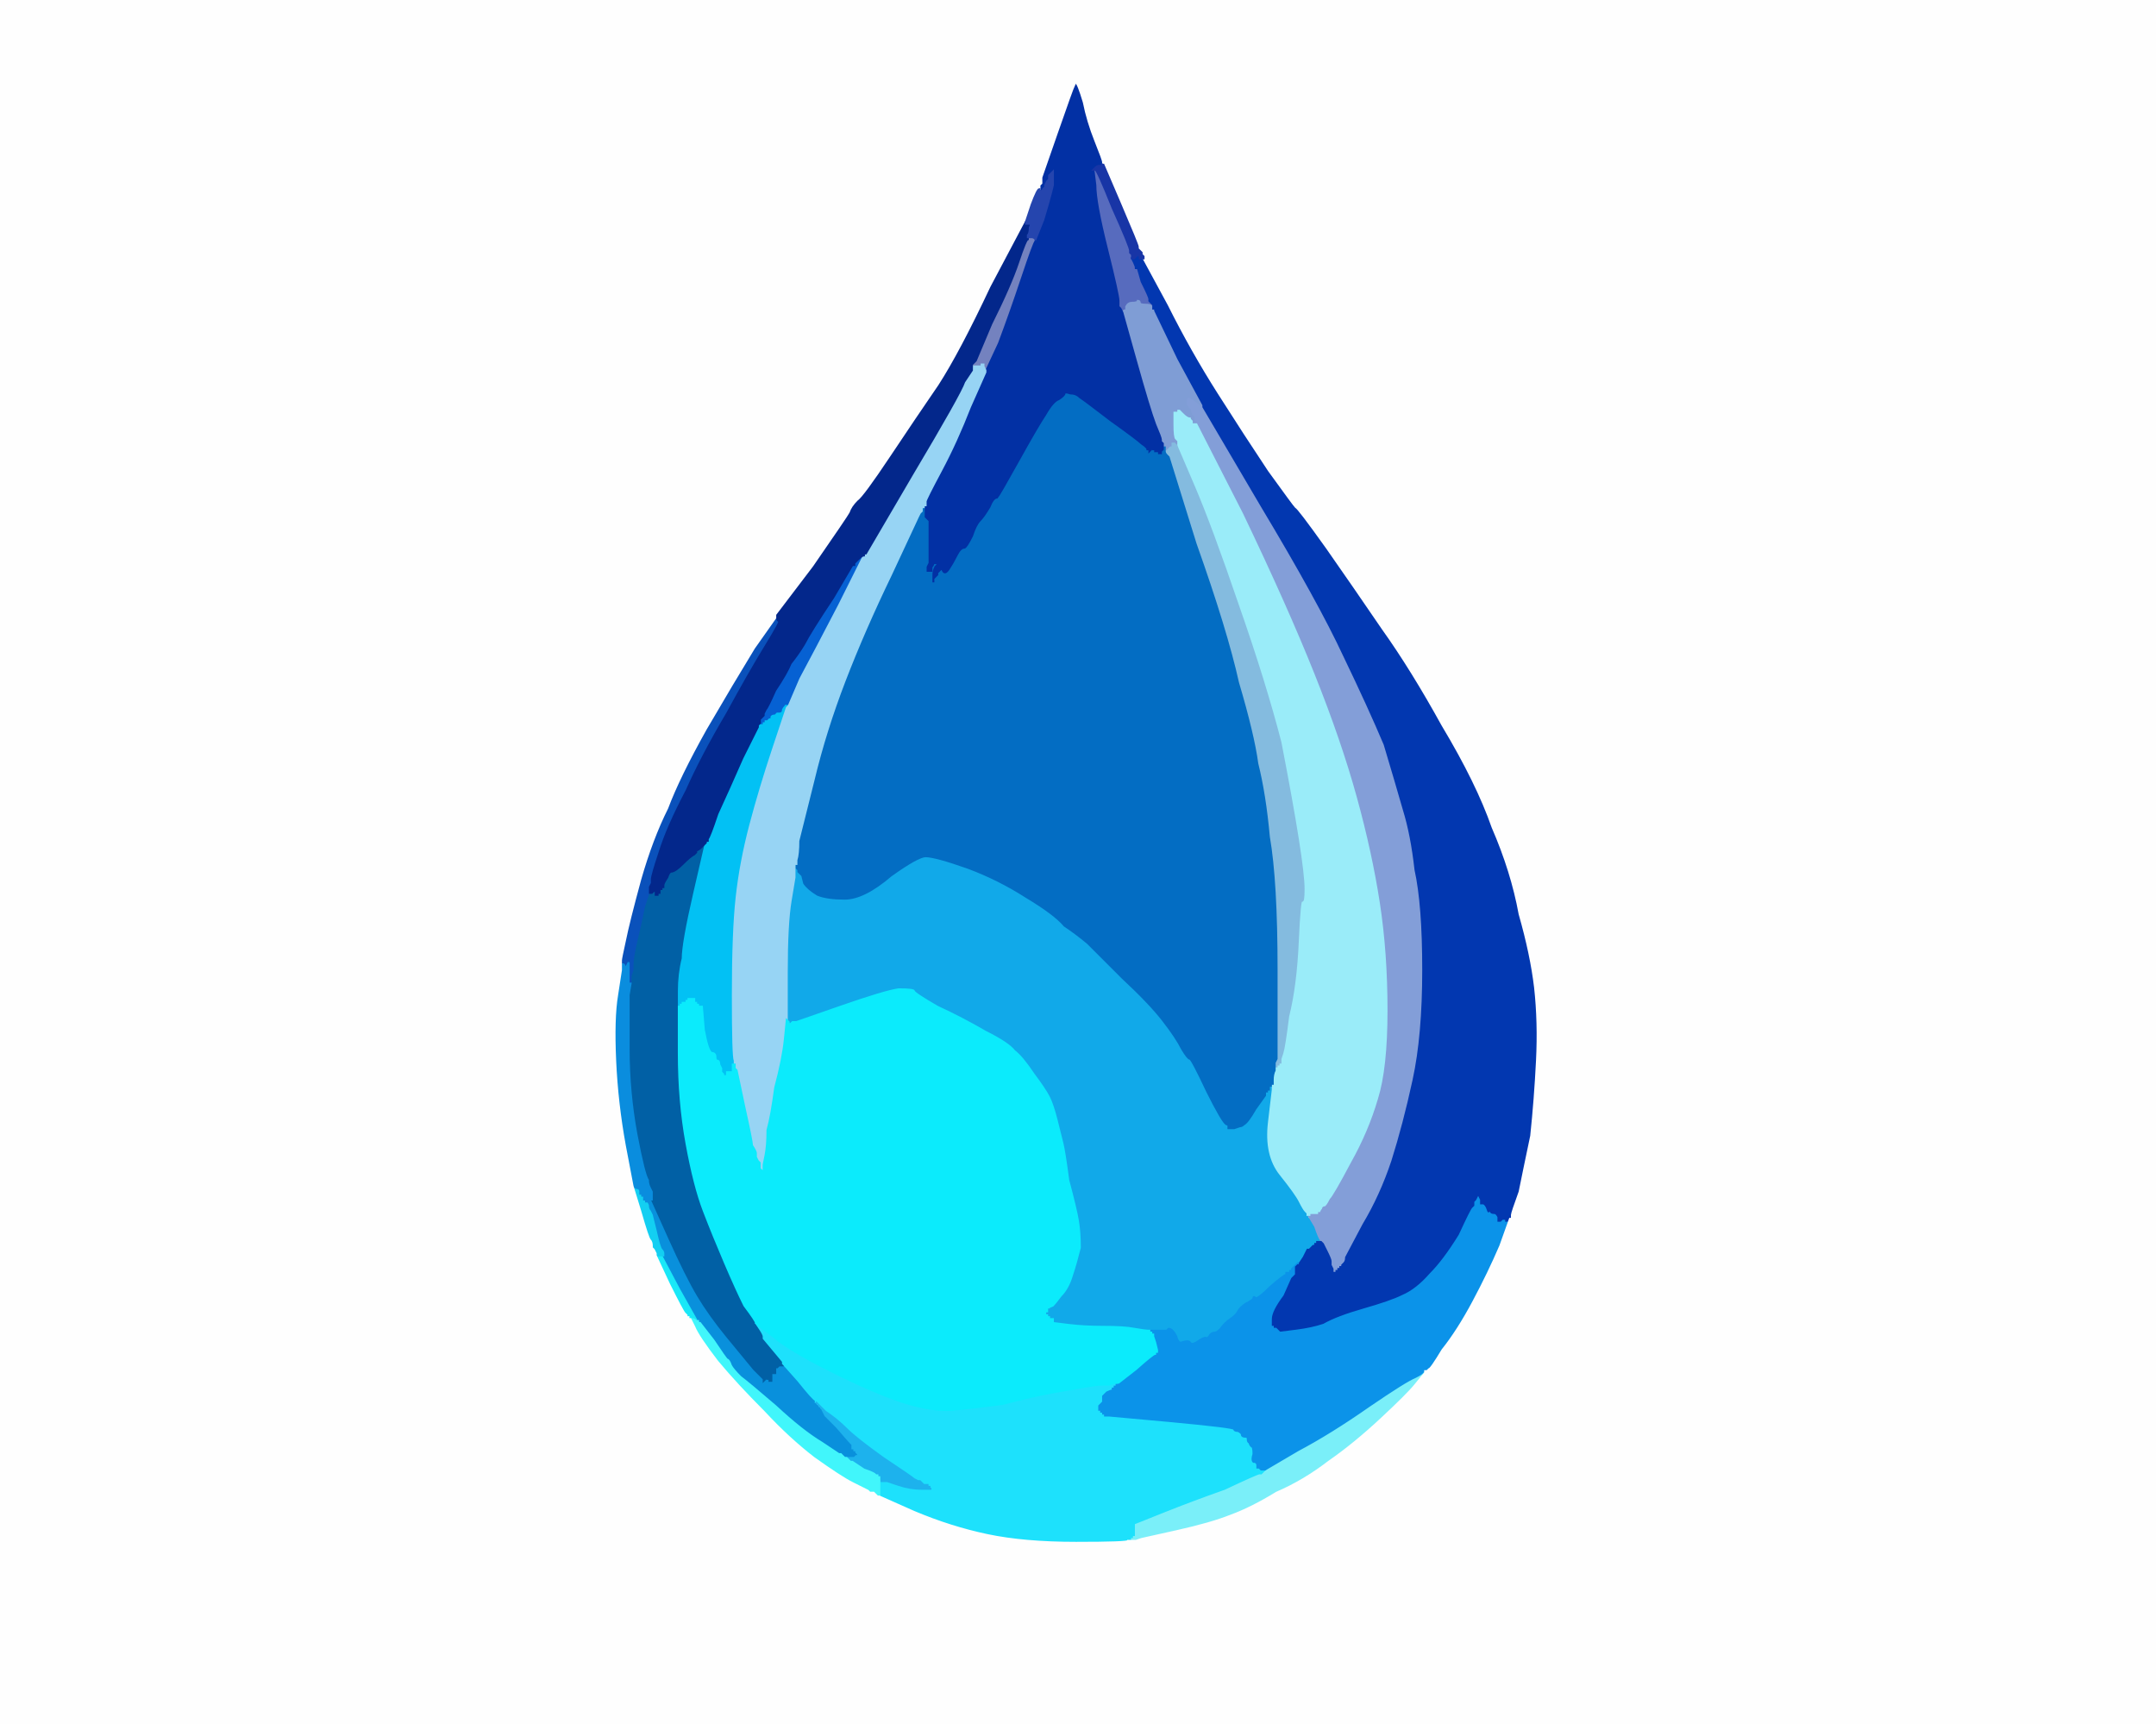
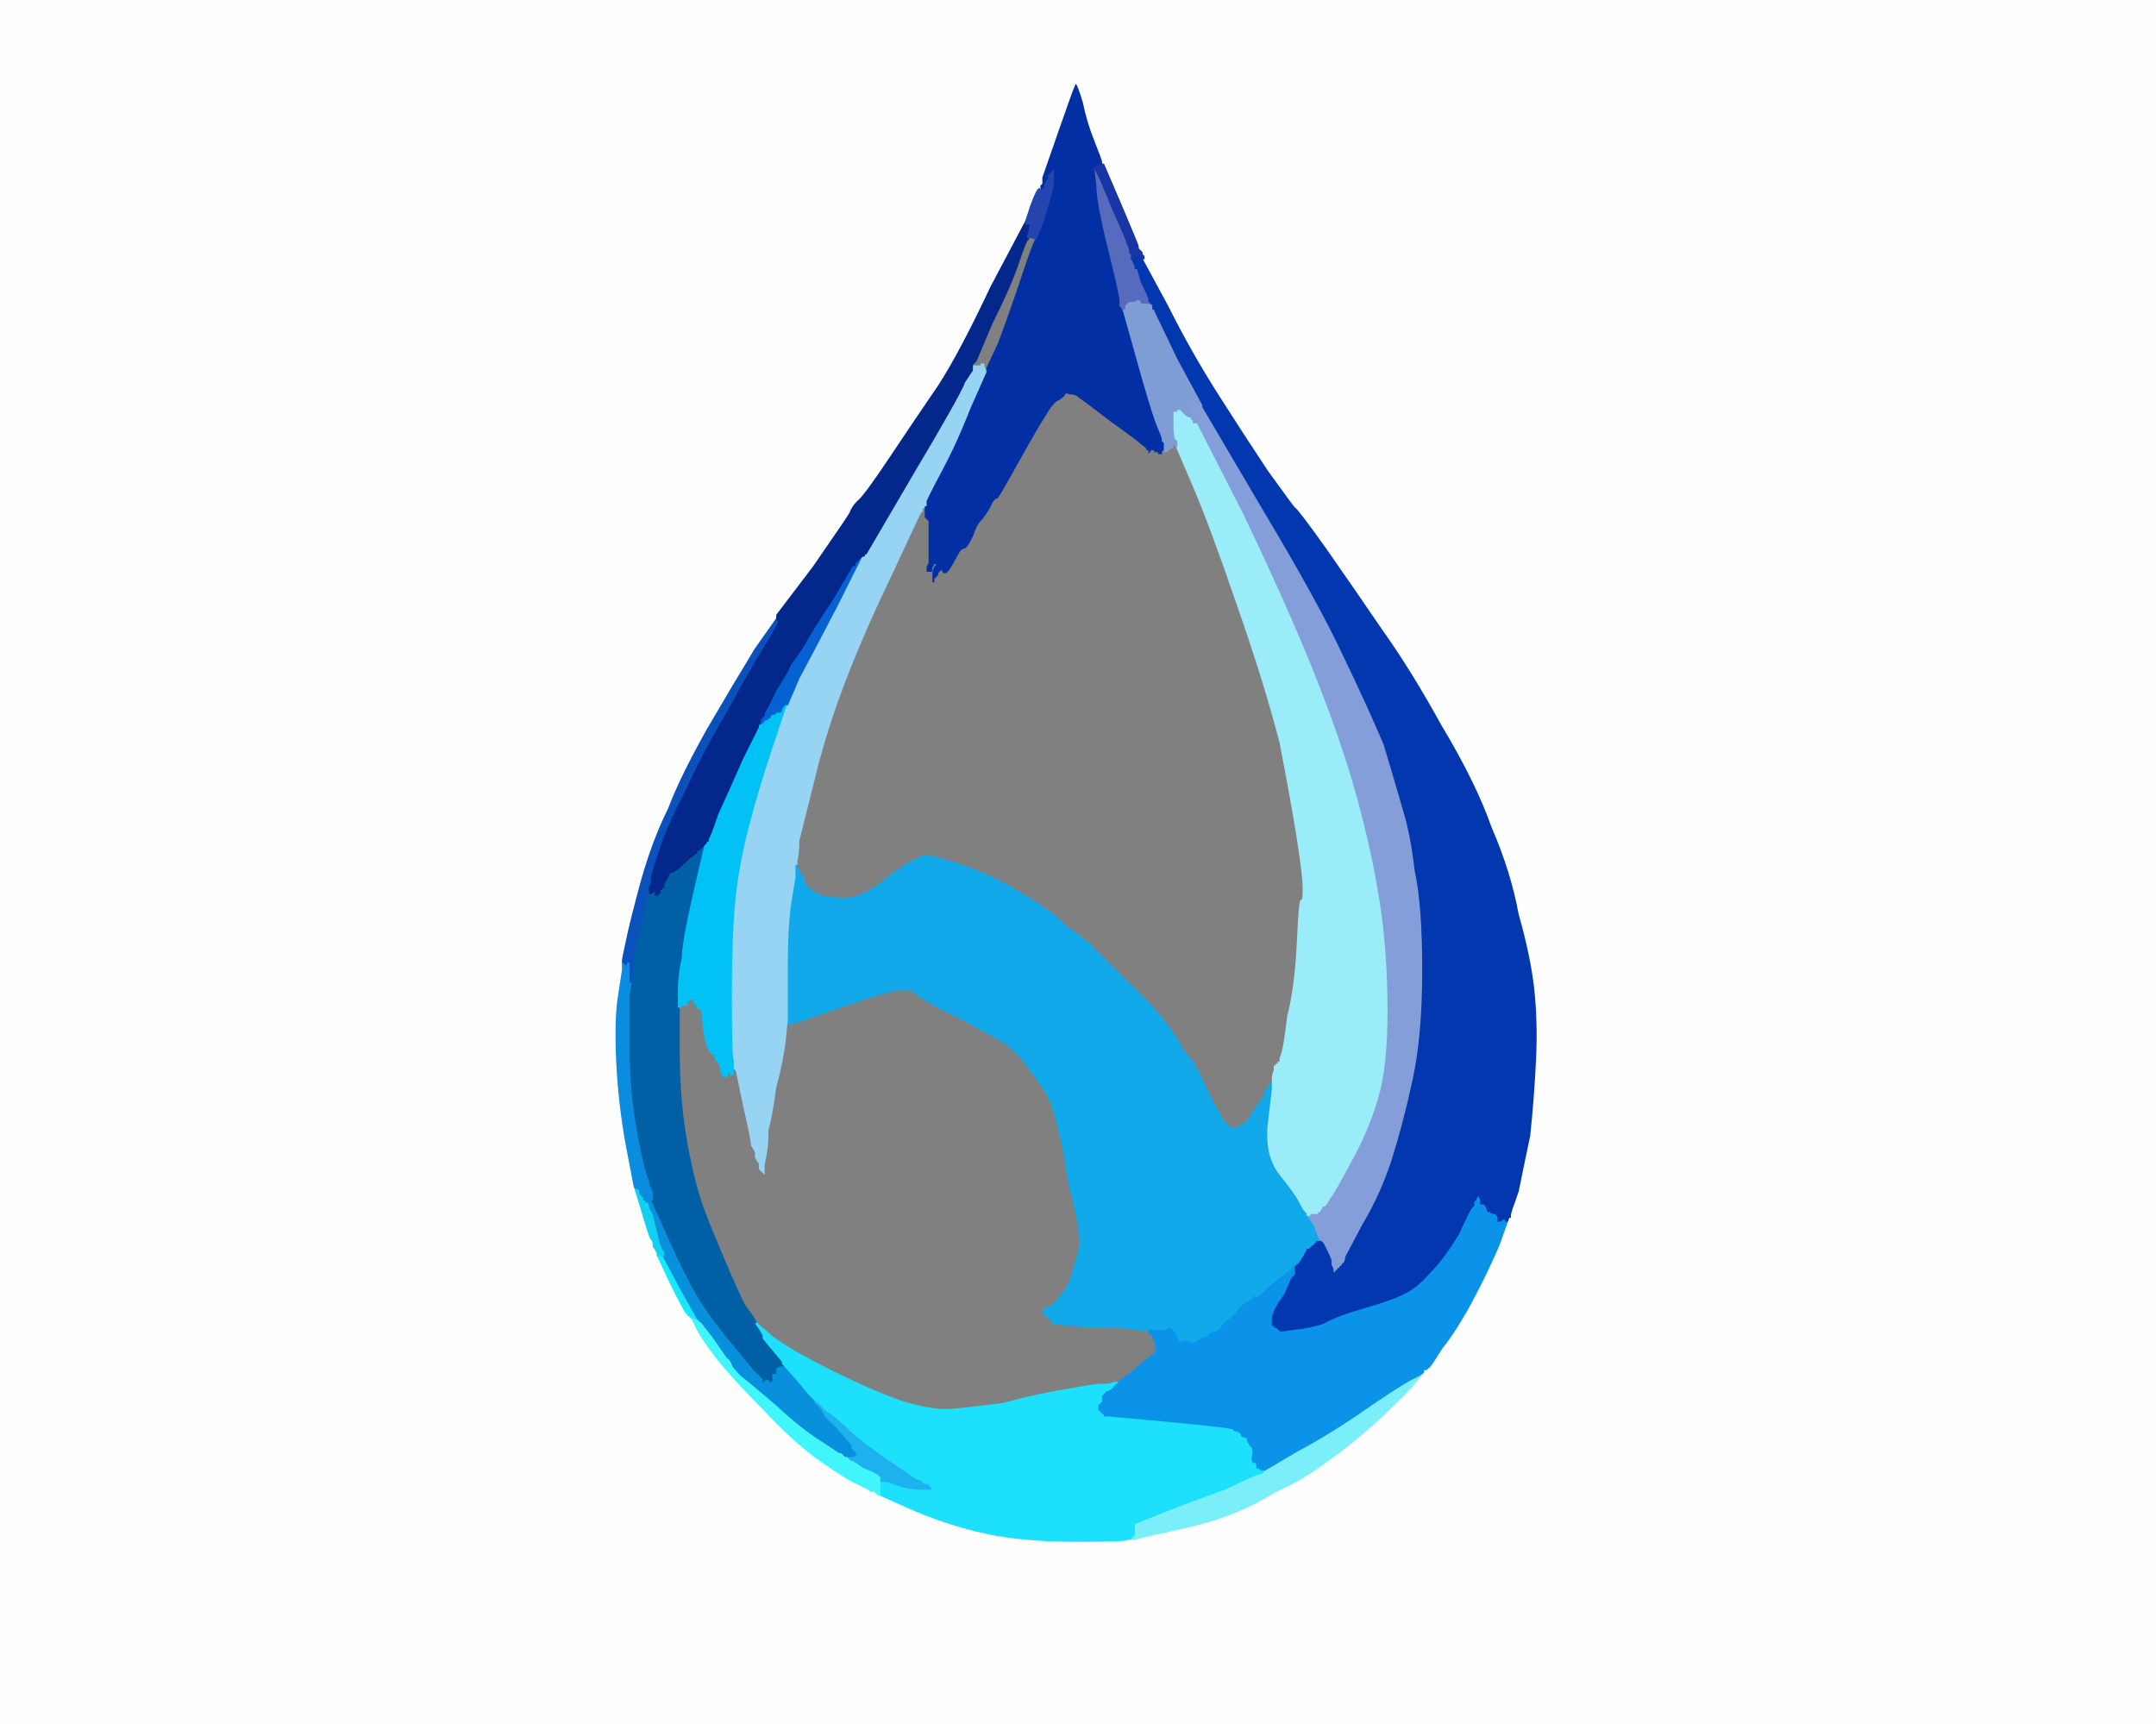
<svg xmlns="http://www.w3.org/2000/svg" width="1118" height="894">
  <rect width="100%" height="100%" fill="#808080" stroke="none" />
  <g>
    <title>Layer 1</title>
    <path id="svg_1" fill="#7AEFF9" fill-rule="evenodd" stroke="#7AEFF9" stroke-width="1px" d="m740,710l1,0l0,0q-1,1 -5,7q-6,6 -20,19q-14,13 -27,22q-13,10 -27,16q-13,8 -24,12q-10,4 -28,8l-18,4l-3,1l-3,0l0,-1l0,-1l1,0l0,-1l0,0l1,0l0,0l0,0l0,-1l0,0l0,-2l0,-2l0,0l0,-1l15,-6q15,-6 32,-12q17,-8 18,-8l1,0l1,-1l1,-1l0,0l0,0l17,-10q17,-9 37,-23q19,-13 24,-15q4,-2 4,-3q0,-1 2,-1z" />
-     <path id="svg_2" fill="#19E8F8" fill-rule="evenodd" stroke="#19E8F8" stroke-width="1px" d="m347,666l-7,-15l2,0l2,0l8,16q9,17 10,17q1,0 1,1l0,1l-1,0q-1,0 -2,-1l-2,-1l0,0l-1,0l0,-1l-1,0l0,0l0,-1l0,0l0,0l-1,-1q-1,-1 -8,-15z" />
+     <path id="svg_2" fill="#19E8F8" fill-rule="evenodd" stroke="#19E8F8" stroke-width="1px" d="m347,666l-7,-15l2,0l2,0l8,16q9,17 10,17q1,0 1,1l-1,0q-1,0 -2,-1l-2,-1l0,0l-1,0l0,-1l-1,0l0,0l0,-1l0,0l0,0l-1,-1q-1,-1 -8,-15z" />
    <path id="svg_3" fill="#11A9E9" fill-rule="evenodd" stroke="#11A9E9" stroke-width="1px" d="m637,584l0,1l3,0l3,-1l0,0q1,0 2,-1q2,-1 6,-8l5,-7l0,-1l0,-1l1,0l0,0l0,-1l1,0l0,-1l0,-1l1,0l0,-1l1,0l0,0l0,2l0,1l-2,17q-2,17 6,27q8,10 10,14q2,4 3,5l1,1l0,0l0,1l0,0l0,0l1,0l0,1l3,6q4,6 4,7l0,1l-1,0q-1,-1 -1,-1l-1,0l0,1l-1,0l0,0l0,1l0,0l0,0l-1,0l0,0l-1,1l-1,1l0,0l-1,0l-2,4q-2,3 -2,3l0,0l0,0q-1,1 -1,1l0,0l-1,0q0,0 0,1l0,0l0,0q-1,1 -1,1l-1,0l0,0l0,0l0,1l0,0l-1,0l0,1l-1,0l-1,0l0,1q-1,0 -8,6q-7,7 -8,6q-1,-1 -1,0q0,1 -4,3q-3,2 -4,4q-1,2 -4,4q-3,2 -5,5q-2,2 -3,2q-2,0 -3,2q-1,1 -1,1q-1,-1 -4,1q-4,3 -5,1q-1,-1 -4,0q-2,1 -3,-3q-2,-4 -4,-4l-1,1l-2,0l-2,0l-2,0l-2,0l-1,0l0,0l-1,0q-1,0 -7,-1q-5,-1 -16,-1q-10,0 -18,-1l-8,-1l0,-1l0,-1l-1,0l-1,0l0,-1l0,0l-1,0l0,-1l0,0l-1,0l0,0l0,0l0,-1l0,0l-1,0l0,-1l1,0l1,0l0,-1l-1,0l0,0l0,-1l1,0q1,0 3,-1q1,-1 4,-5q4,-4 6,-11q2,-6 4,-14q0,-8 -1,-14q-1,-6 -5,-21q-2,-15 -3,-19q-1,-4 -3,-12q-2,-8 -4,-12q-2,-4 -8,-12q-6,-9 -10,-12q-3,-4 -15,-10q-12,-7 -25,-13q-12,-7 -12,-8q0,-1 -8,-1q-7,1 -30,9l-23,8l-1,0l0,0l0,0l0,0l-1,0l0,0l-1,1l-1,0l0,-1l-1,-1l0,0l0,0l0,-25q0,-25 2,-37l2,-12l0,-3l0,-4l1,0l0,0l0,2l1,1l0,0l0,1l0,0l0,0l1,1l1,1l1,4q2,3 7,6q5,2 14,2q10,0 24,-12q14,-10 18,-10q5,0 22,6q16,6 30,15q15,9 20,15q6,4 12,9q5,5 18,18q14,13 21,22q7,9 10,15q3,5 4,5q1,0 9,17q8,16 10,17q1,0 1,1z" />
-     <path id="svg_4" fill="#7482BF" fill-rule="evenodd" stroke="#7482BF" stroke-width="1px" d="m534,122l0,0l1,0q1,1 2,2l0,0l0,1q-1,1 -7,19q-6,18 -12,34l-7,15l0,-1l-1,-2l0,0l0,0l0,-1l0,0l-1,0l0,1l0,0l-1,0l0,0l0,0l-1,0l-1,0l0,0l0,0l-1,0l0,0l0,1l-1,0l0,0l0,0l0,-1l0,-1l1,-1l1,-1l8,-19q10,-20 14,-32q4,-12 5,-12l0,-1l0,0q1,0 1,-1z" />
    <path id="svg_5" fill="#0990DC" fill-rule="evenodd" stroke="#0990DC" stroke-width="1px" d="m336,622l0,0l1,0l0,0l1,0l0,0l0,0l0,0l9,20q9,20 15,30q6,10 15,21q9,11 14,17q5,5 5,5l0,1l0,0l0,0l1,-1l1,-1l0,0l0,0l0,1l0,0l1,0l0,1l0,0l1,0l0,-2l0,-2l1,0l1,0l0,-2l0,-1l1,0l1,-1l1,0l1,0l0,-1l0,0l0,0l0,0l8,9q8,10 9,10l0,1l0,0q0,1 1,1l0,0l0,0q0,0 0,1l1,0l0,0q0,1 1,1l0,0l0,0q0,0 0,1l1,0l0,0q0,1 1,1l0,0l0,0q0,0 0,1l1,0l0,0q0,1 1,1l0,0l0,0q0,0 0,1l1,0l0,0q0,1 1,1l0,0l0,0q0,0 0,1l1,0l4,5q3,5 4,6l1,1l0,1l0,1l1,0l0,1l0,0l1,0l0,0l0,0l0,1l0,0l1,1l0,1l-1,0l-1,1l-2,0l-2,0l-1,0l0,0l-1,-1l-1,-1l0,0l0,0l-1,0q0,0 -9,-6q-10,-6 -24,-19q-14,-12 -18,-15q-4,-4 -5,-6q-1,-3 -2,-3q-1,-1 -7,-10l-7,-9l0,0q-1,-1 -1,-1l0,0l0,-1q0,0 -9,-16l-9,-17l0,-1q0,-1 -1,-2q-1,-1 -3,-10l-2,-8l-1,-2q-1,-1 -1,-3l-1,-2l1,0l0,-1l0,0z" />
    <path id="svg_6" fill="#9AECF9" fill-rule="evenodd" stroke="#9AECF9" stroke-width="1px" d="m610,212l0,-1l1,0l0,1l0,0l1,0l0,0l0,0l2,2q2,2 3,2l1,0l0,1l0,0l1,0q0,1 1,1l0,0l0,0q0,0 0,1l1,0l24,47q23,48 37,83q14,35 22,64q8,29 12,55q4,26 4,56q0,30 -5,46q-5,17 -14,33q-9,17 -11,19q-2,4 -3,4q-1,0 -1,1q-1,1 -1,2l-1,0l0,0l0,1l-1,0l-1,0l0,1l0,0l-1,0l0,-1l0,0l-1,0l0,0l0,0l0,1l0,0l-1,0l0,0l0,-1l-1,0l0,0l0,0l0,-1l0,0l-1,-1q-1,-1 -3,-5q-2,-4 -10,-14q-8,-10 -6,-27l2,-17l0,-1l0,-2l0,-2q0,-3 1,-5l0,-2l0,0l1,0l0,0l0,-1l0,0l0,0l1,0l0,0l0,-1l1,0l0,-1l0,-1l1,-3q1,-3 3,-19q4,-16 5,-39q1,-22 2,-21q1,1 1,-6q0,-7 -3,-26q-3,-19 -9,-50q-8,-31 -22,-71q-14,-41 -23,-62l-9,-21l0,-1l0,-1l-1,-1q-1,-1 -1,-8l0,-7l1,0l1,0l0,-1z" />
    <path id="svg_7" fill="#0160A5" fill-rule="evenodd" stroke="#0160A5" stroke-width="1px" d="m366,436l1,0l-5,19q-4,19 -7,35q-3,15 -3,24l0,8l0,24q0,25 4,47q4,22 9,35q5,13 11,27q6,14 10,22q6,8 6,9l0,0l0,0q0,0 0,1l1,0l1,3q2,2 2,3l0,1l5,6q5,6 5,6l0,1l0,0l0,1l-1,0l-1,0l-1,1l-1,0l0,1l0,2l-1,0l-1,0l0,2l0,2l-1,0l0,0l0,-1l-1,0l0,0l0,-1l0,0l0,0l-1,1l-1,1l0,0l0,0l0,-1q0,0 -5,-5q-5,-6 -14,-17q-9,-11 -15,-21q-6,-10 -15,-30l-9,-20l0,-2l0,-2l-1,-2q-1,-2 -1,-4q-2,-3 -6,-24q-4,-22 -4,-44q0,-23 0,-28l1,-6l0,-4l1,-3l0,-3q0,-3 2,-12q2,-8 4,-18l3,-9l0,1l0,1l1,0l1,-1l0,0l1,0l0,1l0,1l1,0l0,0l0,-1l1,0l0,-1l0,-1l1,0l0,-1l0,0l1,0l0,-1q0,-1 2,-4q1,-3 2,-3q2,0 6,-4q4,-4 6,-5l1,-1l0,-1q1,0 2,-3q2,-2 3,-2z" />
    <path id="svg_8" fill="#576BBE" fill-rule="evenodd" stroke="#576BBE" stroke-width="1px" d="m568,96l-1,-8l1,0q1,0 9,20q9,20 9,22l0,1l1,1l0,2l1,2q1,2 1,3l1,0l2,7q4,8 4,9l0,1l1,1l1,1l0,0l0,0l0,1l0,0l1,1l0,1l-1,0l-1,-1l-1,0l-1,0l0,-2q-1,-1 -2,0q-2,0 -2,-1q0,-1 -1,-1q0,1 -3,1q-2,0 -3,2l0,2l-1,0l-1,1l0,0l0,0l0,0l0,0l-1,-2l-1,-1l0,-3q0,-3 -6,-27q-6,-24 -6,-33z" />
    <path id="svg_9" fill="#1DE1FC" fill-rule="evenodd" stroke="#1DE1FC" stroke-width="1px" d="m394,689l-2,-3l8,7q9,7 31,18q22,11 37,16q16,5 26,4q11,-1 26,-3q15,-4 26,-6q11,-2 17,-3q6,-1 8,-1l2,0l1,0l1,0l3,-1l2,0l0,0l0,1l0,0l0,0l-1,0l0,0l0,1l-1,0l0,0l0,1l0,0l0,0l-1,0l0,0l0,1q-1,0 -3,1l-2,2l0,2l0,1l-1,1l-1,1l0,1l0,1l1,0l0,1l0,0l1,0l0,0l0,0l0,1l0,0l1,0l0,1l1,0l1,0l33,3q32,3 32,4q0,1 2,1q2,1 2,2q0,1 2,1q1,0 1,1q0,2 1,2q0,1 1,2q1,0 1,4q-1,3 0,4q2,0 2,2l0,1l1,0l1,1l1,0l1,0l0,0l0,0l-1,1l-1,1l-1,0q-1,0 -18,8q-17,6 -32,12l-15,6l0,1l0,0l0,2l0,2l0,0l0,1l0,0l0,0l-1,0l0,0l0,1l-1,0l0,1l0,1l0,0q0,0 -1,0q0,1 -27,1q-27,0 -46,-4q-19,-4 -38,-12l-18,-8l0,0l0,0l0,-2l0,-1l-1,0l-1,0l0,-1l0,-1l1,-1l1,-2l0,0l0,0l0,-1l0,0l0,0l0,0l1,0l0,1l1,0l2,0l6,2q6,2 12,2l5,0l0,0l-1,0l0,0l0,0l0,-1l0,0l-1,0l0,-1l-1,0l-1,0l-1,-1l-1,-1l0,0l-1,0l0,0l0,0l-2,-1q-1,-1 -11,-7q-10,-8 -20,-15l-10,-8l0,-1q-1,0 -1,0l0,0l0,0q0,-1 -1,-1l0,0l0,-1q-1,0 -1,0l0,0l0,0q0,-1 -1,-1l0,0l0,-1q-1,0 -1,0l0,0l0,0q0,-1 -1,-1l0,0l0,-1q-1,0 -1,0l0,0l0,0q0,-1 -1,-1l0,0l0,-1q-1,0 -1,0l0,0l0,0q0,-1 -1,-1l0,0l0,-1q-1,0 -9,-10l-8,-9l0,0l0,0l0,-1q0,0 -5,-6l-5,-6l0,-1q0,-1 -2,-4z" />
    <path id="svg_10" fill="#7F9DD5" fill-rule="evenodd" stroke="#7F9DD5" stroke-width="1px" d="m598,160l0,0l0,0q0,0 0,1l1,0l12,25q13,24 13,24l0,1l0,0q-1,1 -4,-2q-4,-3 -4,-2l0,1l0,1l0,1l2,2q0,2 1,3l1,1l0,0l0,0l0,1l0,0l1,1l0,1l-1,0l-1,0l0,-1l-1,-1l0,0l0,-1l-1,0q-1,0 -3,-2l-2,-2l0,0l0,0l-1,0l0,0l0,-1l-1,0l0,1l0,1l-1,0l-1,0l0,7q0,7 1,8l1,1l0,1l0,1l0,0l-1,-1l0,0l-1,0l0,1l0,1l-1,0l0,0l-1,1l-1,1l0,0l-1,0l0,0l0,0l0,-1l0,-1l-1,0l0,0l0,-2l-1,-1l0,-1q0,-1 -3,-8q-3,-8 -10,-33l-7,-25l0,0l0,0l1,-1l1,0l0,-2q1,-2 3,-2q3,0 3,-1q1,0 1,1q0,1 3,1q3,0 3,1q1,1 1,1z" />
    <path id="svg_11" fill="#1DB2ED" fill-rule="evenodd" stroke="#1DB2ED" stroke-width="1px" d="m426,730l-3,-3l5,5q6,4 11,9q5,5 19,15q15,10 16,11l2,1l0,0l0,0l1,0l0,0l1,1l1,1l1,0l1,0l0,1l1,0l0,0l0,1l0,0l0,0l1,0l0,0l-5,0q-6,0 -12,-2l-6,-2l-2,0l-1,0l0,-1l-1,0l0,0l0,0l0,-1l0,0l-1,0l0,0l0,-1l-1,0l0,0q0,-1 -6,-3l-6,-4l0,0l0,0l-1,0l0,0l-1,-1l-1,-1l0,0l0,0l2,0l2,0l1,-1l1,0l0,-1l-1,-1l0,0l0,-1l0,0l0,0l-1,0l0,0l0,-1l-1,0l0,-1l0,-1l-1,-1q-1,-1 -7,-8l-6,-6l0,0q0,0 -2,-4z" />
-     <path id="svg_12" fill="#84BBDF" fill-rule="evenodd" stroke="#84BBDF" stroke-width="1px" d="m608,231l0,-1l1,0l0,0l1,1l0,0l9,21q9,21 23,62q14,40 22,71q6,31 9,50q3,19 3,26q0,7 -1,6q-1,-1 -2,21q-1,23 -5,39q-2,16 -3,19l-1,3l0,1l0,1l-1,0l0,1l0,0l-1,0l0,0l0,0l0,1l0,0l-1,0l0,0l0,-2l1,-2l0,-46q0,-46 -4,-69q-2,-22 -6,-38q-2,-15 -10,-42q-6,-27 -22,-72l-14,-45l-1,-1q-1,-1 -1,-2l0,0l0,0l0,0l1,0l0,0l1,-1l1,-1l0,0l1,0l0,-1z" />
    <path id="svg_13" fill="#0B93E9" fill-rule="evenodd" stroke="#0B93E9" stroke-width="1px" d="m766,620l0,0l0,-1l0,0l1,1l1,2l0,1l0,1l1,0q1,0 2,2q1,3 1,2q0,-1 1,0q0,1 2,1q1,0 2,2l0,2l1,0l1,-1l1,0l1,0l0,1l1,0l0,-1q0,-1 1,-1l1,0l-7,17q-7,17 -14,29q-7,13 -14,23q-7,10 -8,10l0,0l-1,0q-1,0 -1,1l0,0l-1,0q0,1 -4,3q-5,2 -24,15q-20,14 -37,23l-17,10l-1,0l-1,0l-1,-1l-1,0l0,-1q0,-2 -2,-2q-1,-1 0,-4q0,-4 -1,-4q-1,-1 -1,-2q-1,0 -1,-2q0,-1 -1,-1q-2,0 -2,-1q0,-1 -2,-2q-2,0 -2,-1q0,-1 -32,-4l-33,-3l-1,0l-1,0l0,-1l-1,0l0,0l0,-1l0,0l0,0l-1,0l0,0l0,-1l-1,0l0,-1l0,-1l1,-1l1,-1l0,-1l0,-2l2,-2q2,-1 3,-1l0,-1l0,0l1,0l0,0l0,0l0,-1l0,0l1,0l0,-1l0,0l1,0l0,0l0,0l0,-1l0,0l9,-7q9,-8 10,-8l0,0l0,-1l1,0l0,0l0,-1l0,0l0,0l-1,-4l-1,-3l0,0l0,-1l0,0l0,0l-1,0l0,0l0,-1l-1,0l0,0l0,-1l0,0l0,0l0,0l1,0l2,0l2,0l2,0l2,0l1,-1q2,0 4,4q1,4 3,3q3,-1 4,0q1,2 5,-1q3,-2 4,-1q0,0 1,-1q1,-2 3,-2q1,0 3,-2q2,-3 5,-5q3,-2 4,-4q1,-2 4,-4q4,-2 4,-3q0,-1 1,0q1,1 8,-6q7,-6 8,-6l0,-1l1,0l1,0l0,-1l1,0l0,0l0,-1l0,0l0,0l1,-1l1,-1l0,0l0,0l1,-1l1,0l0,1l0,1l-1,0l0,1l0,0l-1,0l0,2l0,1l-1,1l-1,1l-4,9q-6,8 -6,12l0,3l1,0l0,1l0,0l1,0l0,0l0,0l1,1l1,1l8,-1q8,-1 14,-3q7,-4 21,-8q14,-4 20,-7q7,-3 14,-11q7,-7 15,-20q6,-13 7,-14l1,-1l0,-1l0,-1l1,-1l1,-2l0,0z" />
    <path id="svg_14" fill="#41F6FB" fill-rule="evenodd" stroke="#41F6FB" stroke-width="1px" d="m360,688l-2,-4l1,0q1,0 2,1l1,0l0,0q0,1 0,1l1,0l7,9q6,9 7,10q1,0 2,3q1,2 5,6q4,3 18,15q14,13 24,19q9,6 9,6l1,0l0,0l0,0l1,1l1,1l0,0l1,0l0,0l0,0l1,1l1,1l0,0l1,0l0,0l0,0l6,4q6,2 6,3l0,0l1,0l0,1l0,0l1,0l0,0l0,1l0,0l0,1l0,0l0,0l0,1l0,1l0,1l0,1l-1,0l0,0l0,1l1,0l0,1l0,2l0,0l-1,0l-1,-1l-1,-1l-1,0l-1,0l-1,-1q-2,-1 -8,-4q-6,-3 -20,-13q-13,-10 -26,-24q-14,-14 -24,-26q-10,-13 -12,-18z" />
-     <path id="svg_15" fill="#036DC3" fill-rule="evenodd" stroke="#036DC3" stroke-width="1px" d="m595,233l1,0l0,0l0,1l0,0l0,0l1,-1l1,-1l0,0l0,0l0,1l0,0l1,0l0,1l1,0l1,0l0,1l1,0l0,0l0,-1l0,0l0,0l1,-1l0,-1l0,0l1,0l0,1l0,1l0,0q0,1 1,2l1,1l14,45q16,45 22,72q8,27 10,42q4,16 6,38q4,23 4,69l0,46l-1,2l0,2l0,2q-1,2 -1,5l0,2l0,0l-1,0l0,1l-1,0l0,1l0,1l-1,0l0,1l0,0l-1,0l0,1l0,1l-5,7q-4,7 -6,8q-1,1 -2,1l0,0l-3,1l-3,0l0,-1q0,-1 -1,-1q-2,-1 -10,-17q-8,-17 -9,-17q-1,0 -4,-5q-3,-6 -10,-15q-7,-9 -21,-22q-13,-13 -18,-18q-6,-5 -12,-9q-5,-6 -20,-15q-14,-9 -30,-15q-17,-6 -22,-6q-4,0 -18,10q-14,12 -24,12q-9,0 -14,-2q-5,-3 -7,-6l-1,-4l-1,-1l-1,-1l0,0l0,0l0,-1l0,0l-1,-1l0,-2l0,-2q1,-3 1,-10q2,-8 8,-32q6,-25 16,-51q10,-26 24,-55l14,-30l1,-2l1,-1l0,-1l0,-1l1,0l0,-1l1,0l0,0l0,3l0,3l1,1l1,1l0,8q0,9 0,12l0,2l-1,2l0,2l1,0l1,0l0,-2q1,-1 1,-2l0,0l1,-2l0,-1l1,0l1,0l0,1l-1,1l0,1l0,1l-1,1q-1,2 -1,4l0,1l0,1l0,2l0,-1l0,-1l1,-1l1,-1l0,0l0,0l0,-1l0,0l1,-1l1,-1l0,0l0,-1l1,2q1,2 3,-1q2,-3 4,-7q2,-4 4,-4q1,0 4,-6q2,-6 4,-8q2,-2 5,-7q2,-5 4,-5q1,-1 11,-19q10,-18 14,-24q4,-7 7,-8q3,-2 3,-3q0,-1 3,0q3,0 5,2q3,2 16,12q14,10 16,12q3,2 3,3z" />
    <path id="svg_16" fill="#839ED8" fill-rule="evenodd" stroke="#839ED8" stroke-width="1px" d="m624,211l0,0l30,51q30,50 43,78q13,27 21,46q6,20 10,34q4,13 6,31q4,18 4,52q0,34 -5,57q-5,23 -11,42q-6,18 -15,33q-8,15 -9,17q0,2 -1,3l-1,1l0,0l0,0l0,1l0,0l-1,0l0,1l0,0l-1,0l0,0l0,0l0,1l0,0l-1,0l0,1l-1,0l-1,0l0,-2l-1,-2l0,-2q0,-1 -2,-5l-2,-4l0,-1q0,0 -1,0l0,0l0,-1q-1,-1 -3,-7l-3,-5l0,0l1,0l0,0l0,-1l0,0l0,0l1,0l0,0l0,1l1,0l0,0l0,-1l1,0l1,0l0,-1l0,0l1,0q0,-1 1,-2q0,-1 1,-1q1,0 3,-4q2,-2 11,-19q9,-16 14,-33q5,-16 5,-46q0,-30 -4,-56q-4,-26 -12,-55q-8,-29 -22,-64q-14,-35 -37,-83l-24,-47l0,-1q-1,0 -1,0l0,0l0,-1l0,-1l-1,-1q-1,-1 -1,-3l-2,-2l0,-1l0,-1l0,-1q0,-1 4,2q3,3 4,2z" />
    <path id="svg_17" fill="#0A51BB" fill-rule="evenodd" stroke="#0A51BB" stroke-width="1px" d="m391,336l12,-17l0,1q0,2 1,2q1,0 -7,13q-8,13 -20,35q-13,22 -21,40q-10,19 -14,32q-4,12 -4,14l0,2l-1,2l0,1l-3,9q-2,10 -4,18q-2,9 -2,12l0,3l-1,3l0,4l0,0l-1,0l0,-6l0,-5l-1,2q-1,2 -1,1q0,-2 -1,-2l-1,0l0,-2q0,-1 2,-10q2,-10 8,-32q6,-21 14,-37q6,-16 20,-41q14,-24 25,-42z" />
    <path id="svg_18" fill="#13CFF2" fill-rule="evenodd" stroke="#13CFF2" stroke-width="1px" d="m332,628l-4,-13l2,1q2,0 2,2l0,1l1,0l0,1l0,0l1,0l0,1l0,1l1,0l0,1l1,2q0,2 1,3l1,2l2,8q2,9 3,10q1,1 1,2l0,1l-2,0l-2,0l0,-1l0,0l-1,-2l-1,-1l0,-1q0,-2 -1,-3q-1,-1 -5,-15z" />
    <path id="svg_19" fill="#0237B0" fill-rule="evenodd" stroke="#0237B0" stroke-width="1px" d="m589,133l1,-1l0,0l0,0l1,0q0,0 1,1l0,0l0,0q0,1 0,1l1,0l13,24q12,24 26,46q14,22 26,40q13,18 14,19q1,0 16,21q14,20 29,42q15,21 31,50q18,30 26,53q10,23 14,45q6,21 8,38q2,18 1,38q-1,20 -3,39q-4,19 -6,29q-4,11 -4,12l0,1l0,0l-1,1l0,0l0,0l-1,0l0,0l0,1l0,0l-1,0l0,-1l-1,0l-1,0l-1,1l-1,0l0,-2q-1,-2 -2,-2q-2,0 -2,-1q-1,-1 -1,0q0,1 -1,-2q-1,-2 -2,-2l-1,0l0,-1l0,-1l-1,-2l-1,-1l0,0l0,1l0,0l0,0l-1,2l-1,1l0,1l0,1l-1,1q-1,1 -7,14q-8,13 -15,20q-7,8 -14,11q-6,3 -20,7q-14,4 -21,8q-6,2 -14,3l-8,1l-1,-1l-1,-1l0,0l0,0l-1,0l0,0l0,-1l-1,0l0,-3q0,-4 6,-12l4,-9l1,-1l1,-1l0,-2l0,-2l0,0q0,0 1,-1l0,0l0,0q1,0 1,0l0,-1l0,0q0,0 2,-3l2,-4l1,0l0,0l1,-1l1,-1l0,0l1,0l0,0l0,0l0,-1l0,0l1,0l0,-1l1,0l1,0l0,0l0,0l1,1l0,0l2,4q2,4 2,5l0,2l1,2l0,2l1,0l1,0l0,-1l1,0l0,0l0,-1l0,0l0,0l1,0l0,0l0,-1l1,0l0,0l0,-1l0,0l0,0l1,-1q1,-1 1,-3q1,-2 9,-17q9,-15 15,-33q6,-19 11,-42q5,-23 5,-57q0,-34 -4,-52q-2,-18 -6,-31q-4,-14 -10,-34q-8,-19 -21,-46q-13,-28 -43,-78l-30,-51l0,-1q0,0 -13,-24l-12,-25l0,-1q-1,0 -1,0l0,0l0,-1l0,-1l-1,-1l-1,-1l0,-1q0,-1 -4,-9l-2,-7l-1,0q0,-1 -1,-3l-1,-2l0,0l1,0l0,0l0,0l1,-1z" />
    <path id="svg_20" fill="#0661D3" fill-rule="evenodd" stroke="#0661D3" stroke-width="1px" d="m448,287l1,0l-14,26q-13,26 -20,39q-6,14 -6,14l0,0l-1,0q0,0 0,1l0,0l0,0q-1,1 -2,2q0,1 -2,1l-1,0l-1,1q-2,0 -2,1l0,1l-1,0l-1,1l0,0l0,0l-1,0l0,0l0,1l-1,0l0,0l0,1l-1,0l-1,0l0,1l0,0l-1,0l0,0l0,-1l1,-1l0,-1l0,-1l1,-1l1,-1l0,0l0,-1l0,0l0,0l1,-2q1,-1 5,-10q6,-9 8,-14q4,-5 7,-10q3,-6 15,-24l10,-17l1,0l0,-1l2,-2q2,-3 3,-3z" />
    <path id="svg_21" fill="#02C1F4" fill-rule="evenodd" stroke="#02C1F4" stroke-width="1px" d="m408,366l1,0l-8,22q-7,21 -12,40q-5,19 -7,37q-2,18 -2,51q0,32 1,34l0,2l0,0l-1,0l0,2l0,3l-1,0l0,-1l-1,0l-1,0l0,1l0,1l-1,0l-1,0l0,-1l-1,-1l0,-1l0,-1l-1,-2q0,-2 -1,-2q-1,0 -1,-2q0,-2 -2,-2q-2,-1 -4,-12l-1,-12l-1,0l0,0l0,1l-1,0l0,-1l0,-1l-1,0l0,-1l0,0l-1,0l0,-1l0,-1l-2,0l-1,0l0,1l-1,0l0,1l0,1l-1,0l0,-1l0,0l-1,0l0,0l0,0l0,1l0,0l-1,0l0,1l-1,0l0,0l0,-8q0,-9 2,-17q0,-8 6,-34l6,-26l0,0q1,-1 1,-1l0,0l0,-1q1,-1 5,-13q6,-13 13,-29l8,-16l0,0l1,0l0,0l0,-1l1,0l1,0l0,-1l0,0l1,0l0,-1l0,0l1,0l0,0l0,0l1,-1l1,0l0,-1q0,-1 2,-1l1,-1l1,0q2,0 2,-2q1,-2 2,-2z" />
    <path id="svg_22" fill="#0230A4" fill-rule="evenodd" stroke="#0230A4" stroke-width="1px" d="m557,44l0,-1l1,0q1,0 4,10q2,10 6,20q4,10 4,11l0,1l0,0q0,0 -1,1q-1,1 -1,0q-1,0 -2,1l-1,1l1,8q0,9 6,33q6,24 6,27l0,3l1,1l1,2l0,0l0,0l7,25q7,25 10,33q3,7 3,8l0,1l1,1l0,2l0,1l-1,1l0,0l0,0l0,1l0,0l-1,0l0,-1l-1,0l-1,0l0,-1l-1,0l0,0l0,-1l0,0l0,0l-1,1l-1,1l0,0l0,0l0,-1l0,0l-1,0q0,-1 -3,-3q-2,-2 -16,-12q-13,-10 -16,-12q-2,-2 -5,-2q-3,-1 -3,0q0,1 -3,3q-3,1 -7,8q-4,6 -14,24q-10,18 -11,19q-2,0 -4,5q-3,5 -5,7q-2,2 -4,8q-3,6 -4,6q-2,0 -4,4q-2,4 -4,7q-2,3 -3,1l-1,-2l0,1l0,0l-1,1l-1,1l0,0l0,1l0,0l0,0l-1,1l-1,1l0,1l0,1l0,-2l0,-1l0,-1q0,-2 1,-4l1,-1l0,-1l0,-1l-1,0l0,1l0,0l-1,0l0,0q0,1 -1,2l0,2l-1,0l-1,0l0,-2l1,-2l0,-2q0,-3 0,-12l0,-8l-1,-1l-1,-1l0,-3l0,-3l0,-2q0,-1 8,-16q8,-15 15,-33l8,-18l7,-15q6,-16 12,-34q6,-18 7,-19l0,-1l4,-10q3,-10 4,-14l1,-4l0,-4l0,-3l-1,1l-1,1l0,1l0,1l-1,1l-1,2l0,0l0,0l0,1l0,0l-1,1l-1,2l0,0l0,0l0,-1l0,0l-1,0l0,-1l0,0l0,0l0,-2l1,-1l0,-1l0,-2l8,-23q8,-23 9,-25z" />
    <path id="svg_23" fill="#0A8DDE" fill-rule="evenodd" stroke="#0A8DDE" stroke-width="1px" d="m325,501l1,-2l0,5l0,6l1,0l0,0l-1,6q0,5 0,28q0,22 4,44q4,21 6,24q0,2 1,4l1,2l0,2l0,2l0,0l0,0l0,0l-1,0l0,0l-1,0l0,0l0,0l0,1l-1,0l0,-1l-1,0l0,-1l0,-1l-1,0l0,0l0,-1l-1,0l0,-1q0,-2 -2,-2l-2,-1l0,0q0,0 -4,-21q-4,-22 -5,-44q-1,-22 1,-34l2,-13l0,-1l0,-2l1,0q1,0 1,2q0,1 1,-1z" />
    <path id="svg_24" fill="#97D4F4" fill-rule="evenodd" stroke="#97D4F4" stroke-width="1px" d="m506,190l0,0l1,0l1,0l0,0l0,0l1,0l0,0l0,-1l1,0l0,0l0,1l0,0l0,0l1,2l0,1l-8,18q-7,18 -15,33q-8,15 -8,16l0,2l0,0l-1,0l0,1l-1,0l0,1l0,1l-1,1l-1,2l-14,30q-14,29 -24,55q-10,26 -16,51q-6,24 -8,32q0,7 -1,10l0,2l0,0l-1,0l0,4l0,3l-2,12q-2,12 -2,37l0,25l-1,10q-1,10 -5,25q-2,15 -4,22q0,8 -1,13l-1,5l0,2l0,2l-1,-1l-1,-1l0,-2l0,-1l-1,-1l-1,-2l0,-2q0,-1 -2,-4q0,-2 -4,-20l-4,-19l-1,-1l0,-2l0,-2q-1,-2 -1,-34q0,-33 2,-51q2,-18 7,-37q5,-19 12,-40l7,-21l0,0q0,0 1,-1l0,0l0,0q0,0 6,-14q7,-13 20,-38l13,-26l0,0q0,0 1,0l0,-1l24,-41q25,-42 27,-48q4,-6 4,-6l0,-1l0,0l0,0l1,0l0,-1l0,0l1,0l0,0z" />
-     <path id="svg_25" fill="#0BEBFC" fill-rule="evenodd" stroke="#0BEBFC" stroke-width="1px" d="m543,678l-1,0l0,1l0,0l1,0l0,1l-1,0l-1,0l0,1l1,0l0,0l0,1l0,0l0,0l1,0l0,0l0,1l1,0l0,0l0,1l1,0l1,0l0,1l0,1l8,1q8,1 18,1q11,0 16,1q6,1 7,1l1,0l0,0l0,0l0,1l0,0l1,0l0,1l0,0l1,0l0,0l0,0l0,1l0,0l1,3l1,4l0,0l0,0l0,1l0,0l-1,0l0,1l0,0q-1,0 -10,8l-9,7l-2,0l-3,1l-1,0l-1,0l-2,0q-2,0 -8,1q-6,1 -17,3q-11,2 -26,6q-15,2 -26,3q-10,1 -26,-4q-15,-5 -37,-16q-22,-11 -30,-18l-8,-6l0,-1q-1,0 -1,0l0,0l0,0q0,-1 -6,-9q-4,-8 -10,-22q-6,-14 -11,-27q-5,-13 -9,-35q-4,-22 -4,-47l0,-24l0,0l1,0l0,-1l1,0l0,0l0,-1l0,0l0,0l1,0l0,0l0,1l1,0l0,-1l0,-1l1,0l0,-1l1,0l2,0l0,1l0,1l1,0l0,0l0,1l1,0l0,1l0,1l1,0l0,-1l0,0l1,0l1,12q2,11 4,12q2,0 2,2q0,2 1,2q1,0 1,2l1,2l0,1l0,1l1,1l0,1l1,0l1,0l0,-1l0,-1l1,0l1,0l0,1l1,0l0,-3l0,-2l1,0l0,0l0,2l1,1l4,19q4,18 4,20q2,3 2,4l0,2l1,2l1,1l0,1l0,2l1,1l1,1l0,-2l0,-2l1,-5q1,-5 1,-13q2,-7 4,-22q4,-15 5,-25l1,-10l0,0l0,0l1,1l0,1l1,0l1,-1l0,0l1,0l0,0l0,0l0,0l1,0l23,-8q23,-8 30,-9q8,0 8,1q0,1 12,8q13,6 25,13q12,6 15,10q4,3 10,12q6,8 8,12q2,4 4,12q2,8 3,12q1,4 3,19q4,15 5,21q1,6 1,14q-2,8 -4,14q-2,7 -6,11q-3,4 -4,5q-2,1 -3,1z" />
    <path id="svg_26" fill="#FEFEFE" fill-rule="evenodd" stroke="#FEFEFE" stroke-width="1px" d="m0,447l0,-447l559,0l559,0l0,447l0,447l-559,0l-559,0l0,-447zm557,-403l0,-1l1,0q1,0 4,10q2,10 6,20q4,10 4,11l0,1l9,21q9,21 9,22l0,1l1,1l1,1l0,1l0,1l0,0q0,0 1,1l0,0l13,24q12,24 26,46q14,22 26,40q13,18 14,19q1,0 16,21q14,20 29,42q15,21 31,50q18,30 26,53q10,23 14,45q6,21 8,38q2,18 1,38q-1,20 -3,39q-4,19 -6,29q-4,11 -4,12l0,1l0,1q0,0 -1,0l0,0l-5,14q-6,14 -14,29q-8,15 -16,25q-6,10 -7,10l0,0l0,0q0,0 -1,1l-1,0l0,1q-1,1 -5,6q-4,5 -18,18q-14,13 -27,22q-13,10 -27,16q-13,8 -24,12q-10,4 -28,8l-18,4l-3,1l-3,0l0,0q0,0 -1,0q0,1 -27,1q-27,0 -46,-4q-19,-4 -38,-12l-18,-8l0,0l0,0l0,0l-1,0l-1,-1l-1,-1l-1,0l-1,0l-1,-1q-2,-1 -8,-4q-6,-3 -20,-13q-13,-10 -26,-24q-14,-14 -24,-26q-10,-13 -12,-18l-2,-4l0,0l-1,0l0,-1l-1,0l0,0l0,-1l0,0l0,0l-1,-1q-1,-1 -8,-15l-7,-15l0,-1l0,0l-1,-2l-1,-1l0,-1q0,-2 -1,-3q-1,-1 -5,-15l-4,-13l0,0q0,0 -4,-21q-4,-22 -5,-44q-1,-22 1,-34l2,-13l0,-1l0,-2l0,-2q0,-1 2,-10q2,-10 8,-32q6,-21 14,-37q6,-16 20,-41q14,-24 25,-42l12,-17l19,-25q18,-26 19,-28q1,-3 4,-6q3,-2 17,-23q14,-21 25,-37q11,-17 27,-51q18,-34 18,-34l0,0l3,-9q3,-8 4,-8l0,0l0,-2l1,-1l0,-1l0,-2l8,-23q8,-23 9,-25z" />
    <path id="svg_27" fill="#03278B" fill-rule="evenodd" stroke="#03278B" stroke-width="1px" d="m532,115l0,0l0,1q1,0 2,0q1,0 1,2q-1,1 -1,2l0,2l0,0q-1,0 -1,1l0,0l0,1q-1,0 -5,12q-4,12 -14,32l-8,19l-1,1l-1,1l0,1l0,1l0,1q0,0 -4,6q-2,6 -27,48l-24,41l-1,0q0,1 0,1l0,0l0,0q-1,0 -3,2l-2,2l0,1l-1,0l-10,17q-12,18 -15,24q-3,5 -7,10q-2,5 -8,14q-4,9 -5,10l-1,2l0,0l0,0l0,1l0,0l-1,1l-1,1l0,1l0,1l-1,1l0,1l-8,16q-7,16 -13,29q-4,12 -5,13l0,1l0,0q-1,0 -1,0l0,1l-2,2q-2,2 -3,2l0,1l-1,1q-2,1 -6,5q-4,4 -6,4q-1,0 -2,3q-2,3 -2,4l0,1l-1,0l0,0l0,1l-1,0l0,1l0,1l-1,0l0,1l0,0l-1,0l0,-1l0,-1l-1,0l0,0l-1,1l-1,0l0,-1l0,-1l0,-1l1,-2l0,-2q0,-2 4,-14q4,-13 14,-32q8,-18 21,-40q12,-22 20,-35q8,-13 7,-13q-1,0 -1,-2l0,-1l19,-25q18,-26 19,-28q1,-3 4,-6q3,-2 17,-23q14,-21 25,-37q11,-17 27,-51q18,-34 18,-34z" />
    <path id="svg_28" fill="#1835A6" fill-rule="evenodd" stroke="#1835A6" stroke-width="1px" d="m572,85l0,0l9,21q9,21 9,22l0,1l1,1l1,1l0,0l0,1l0,0l0,0l1,1l0,1l-1,0l-1,0l0,-1l-1,-1l0,0l0,0l-1,1l-1,1l0,0l0,0l-1,0l0,0l0,-2l-1,-1l0,-1q0,-2 -9,-22q-8,-20 -9,-20l-1,0l1,-1q1,-1 2,-1q0,1 1,0q1,-1 1,-1z" />
    <path id="svg_29" fill="#2545AE" fill-rule="evenodd" stroke="#2545AE" stroke-width="1px" d="m545,90l1,-1l0,3l0,4l-1,4q-1,4 -4,14l-4,10l0,0q-1,-1 -2,-1l-2,0l0,-1q1,-1 1,-4q1,-2 0,-2q-1,0 -2,0l0,-1l3,-9q3,-8 4,-8l0,0l0,0l0,0l0,1l1,0l0,0l0,1l0,0l0,0l1,-2l1,-1l0,0l0,-1l0,0l0,0l1,-2l1,-1l0,-1l0,-1l1,-1z" />
  </g>
</svg>